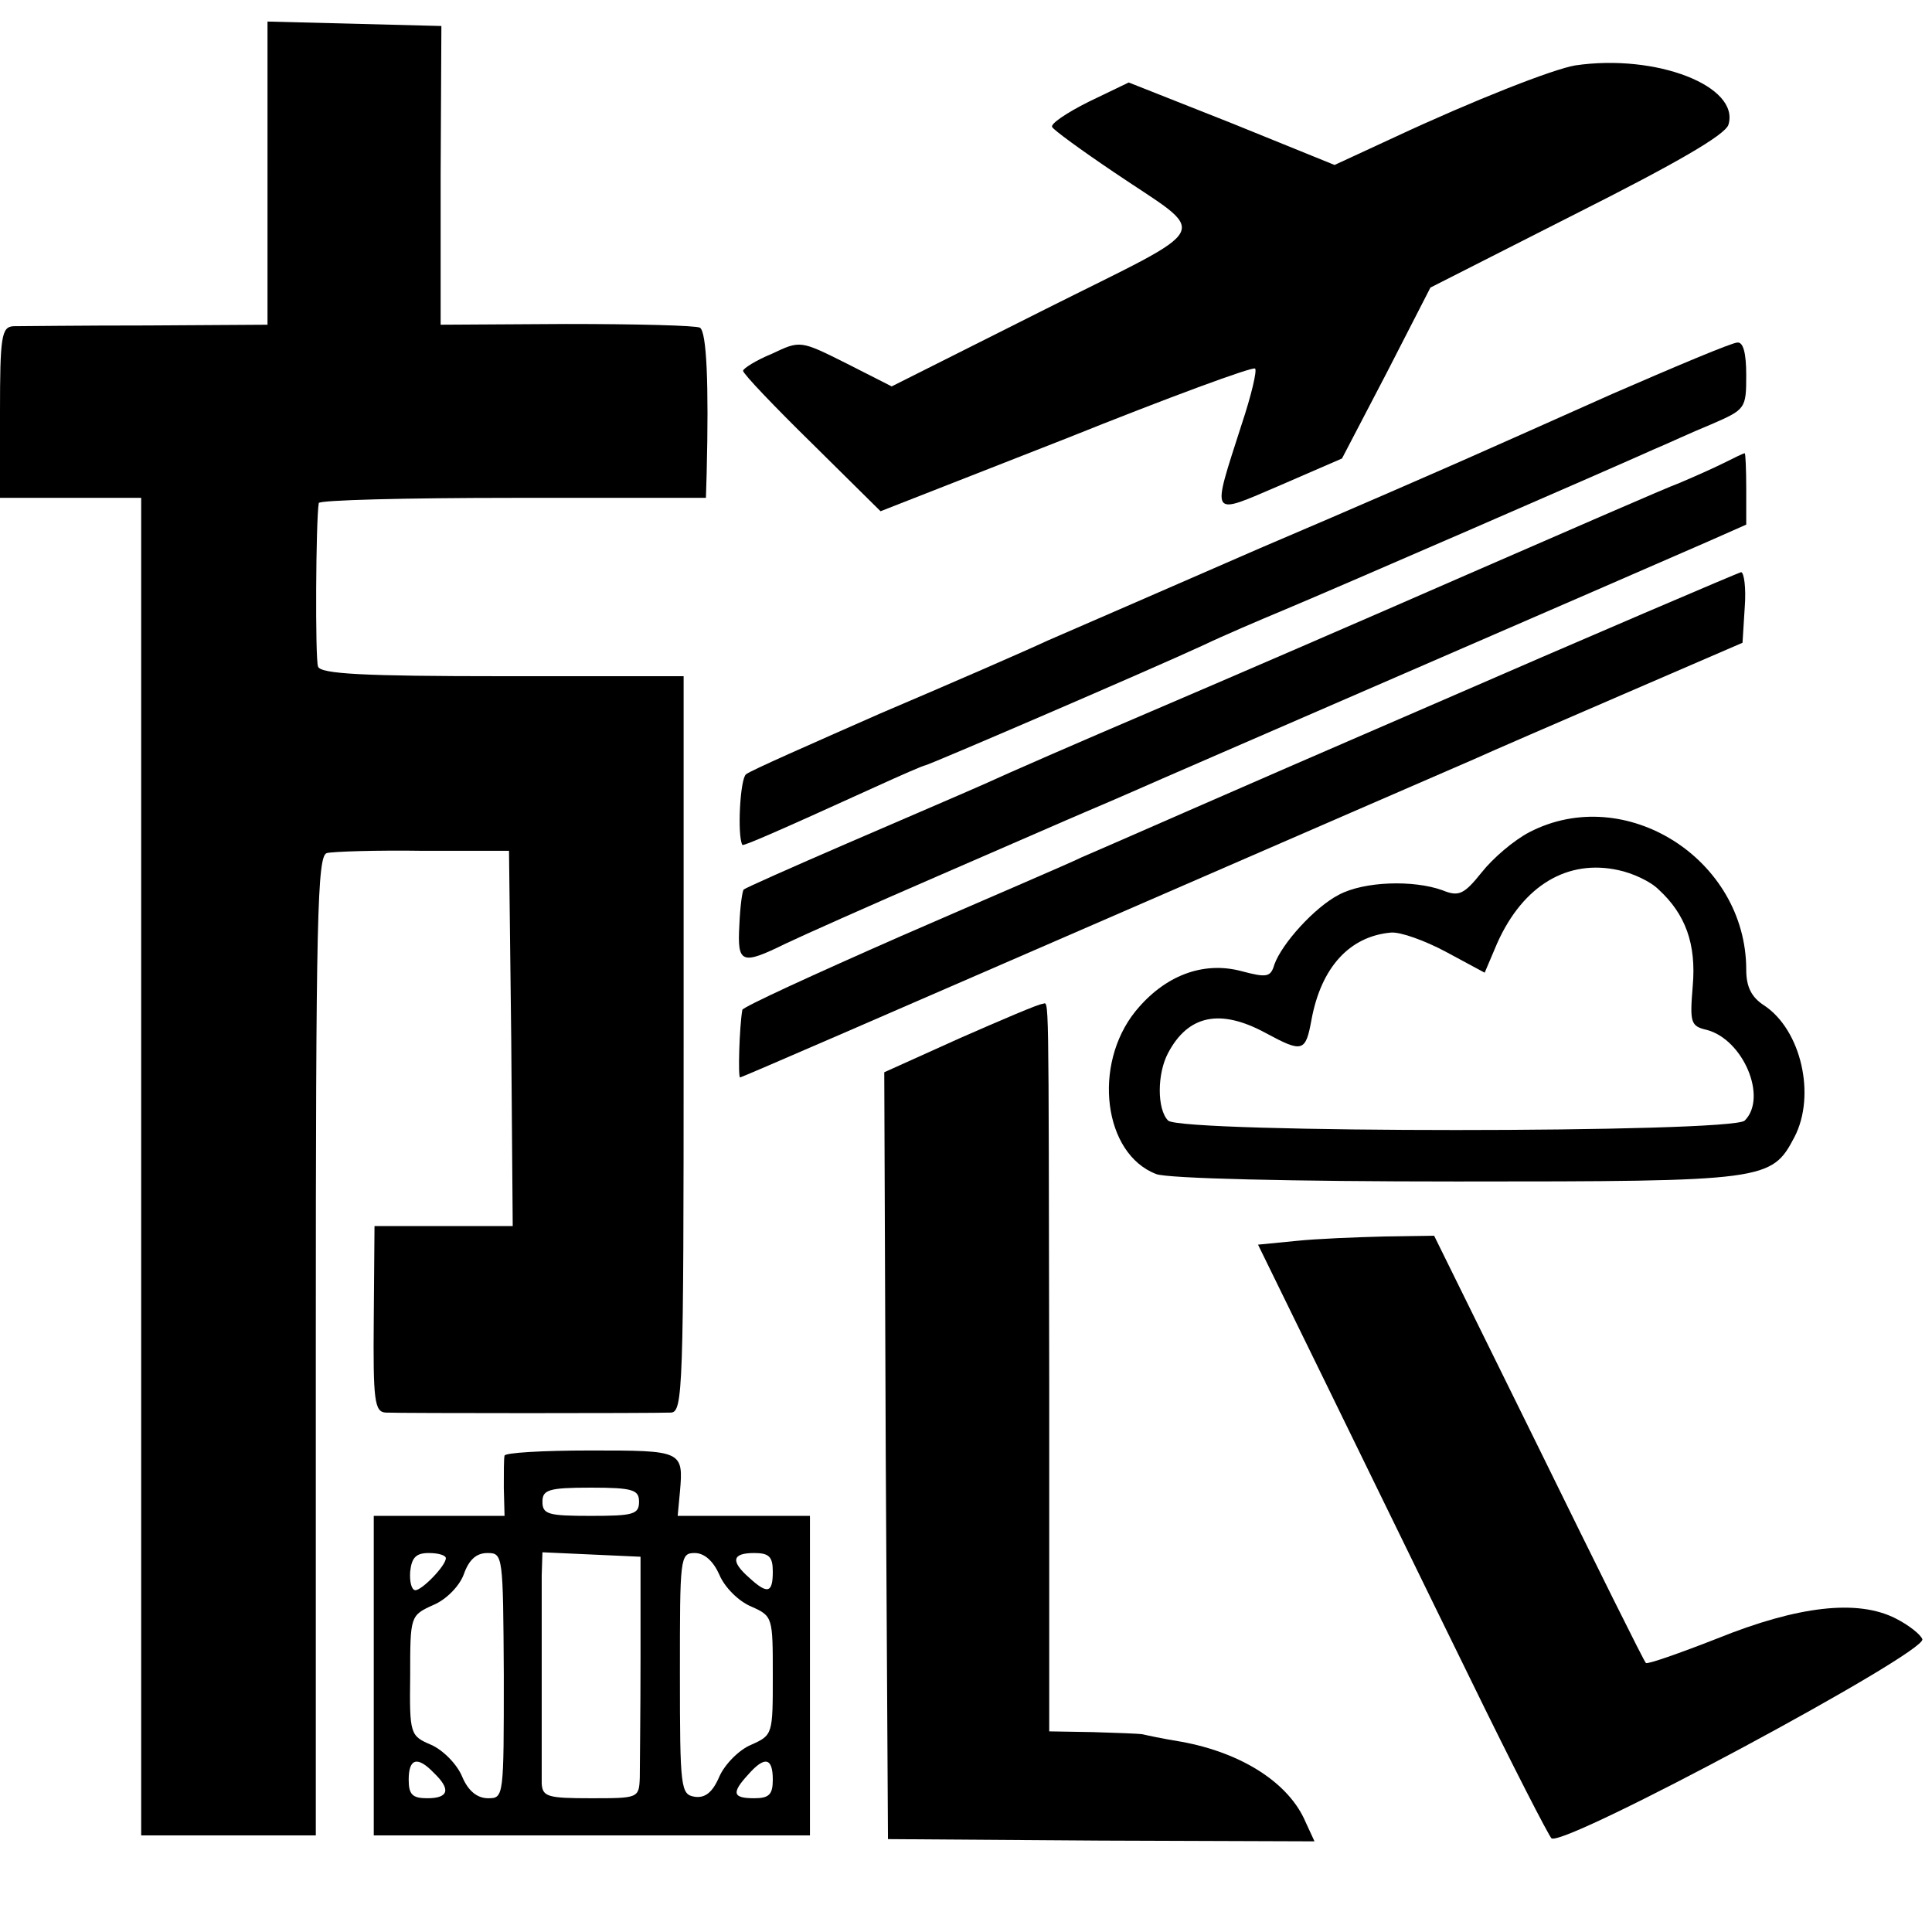
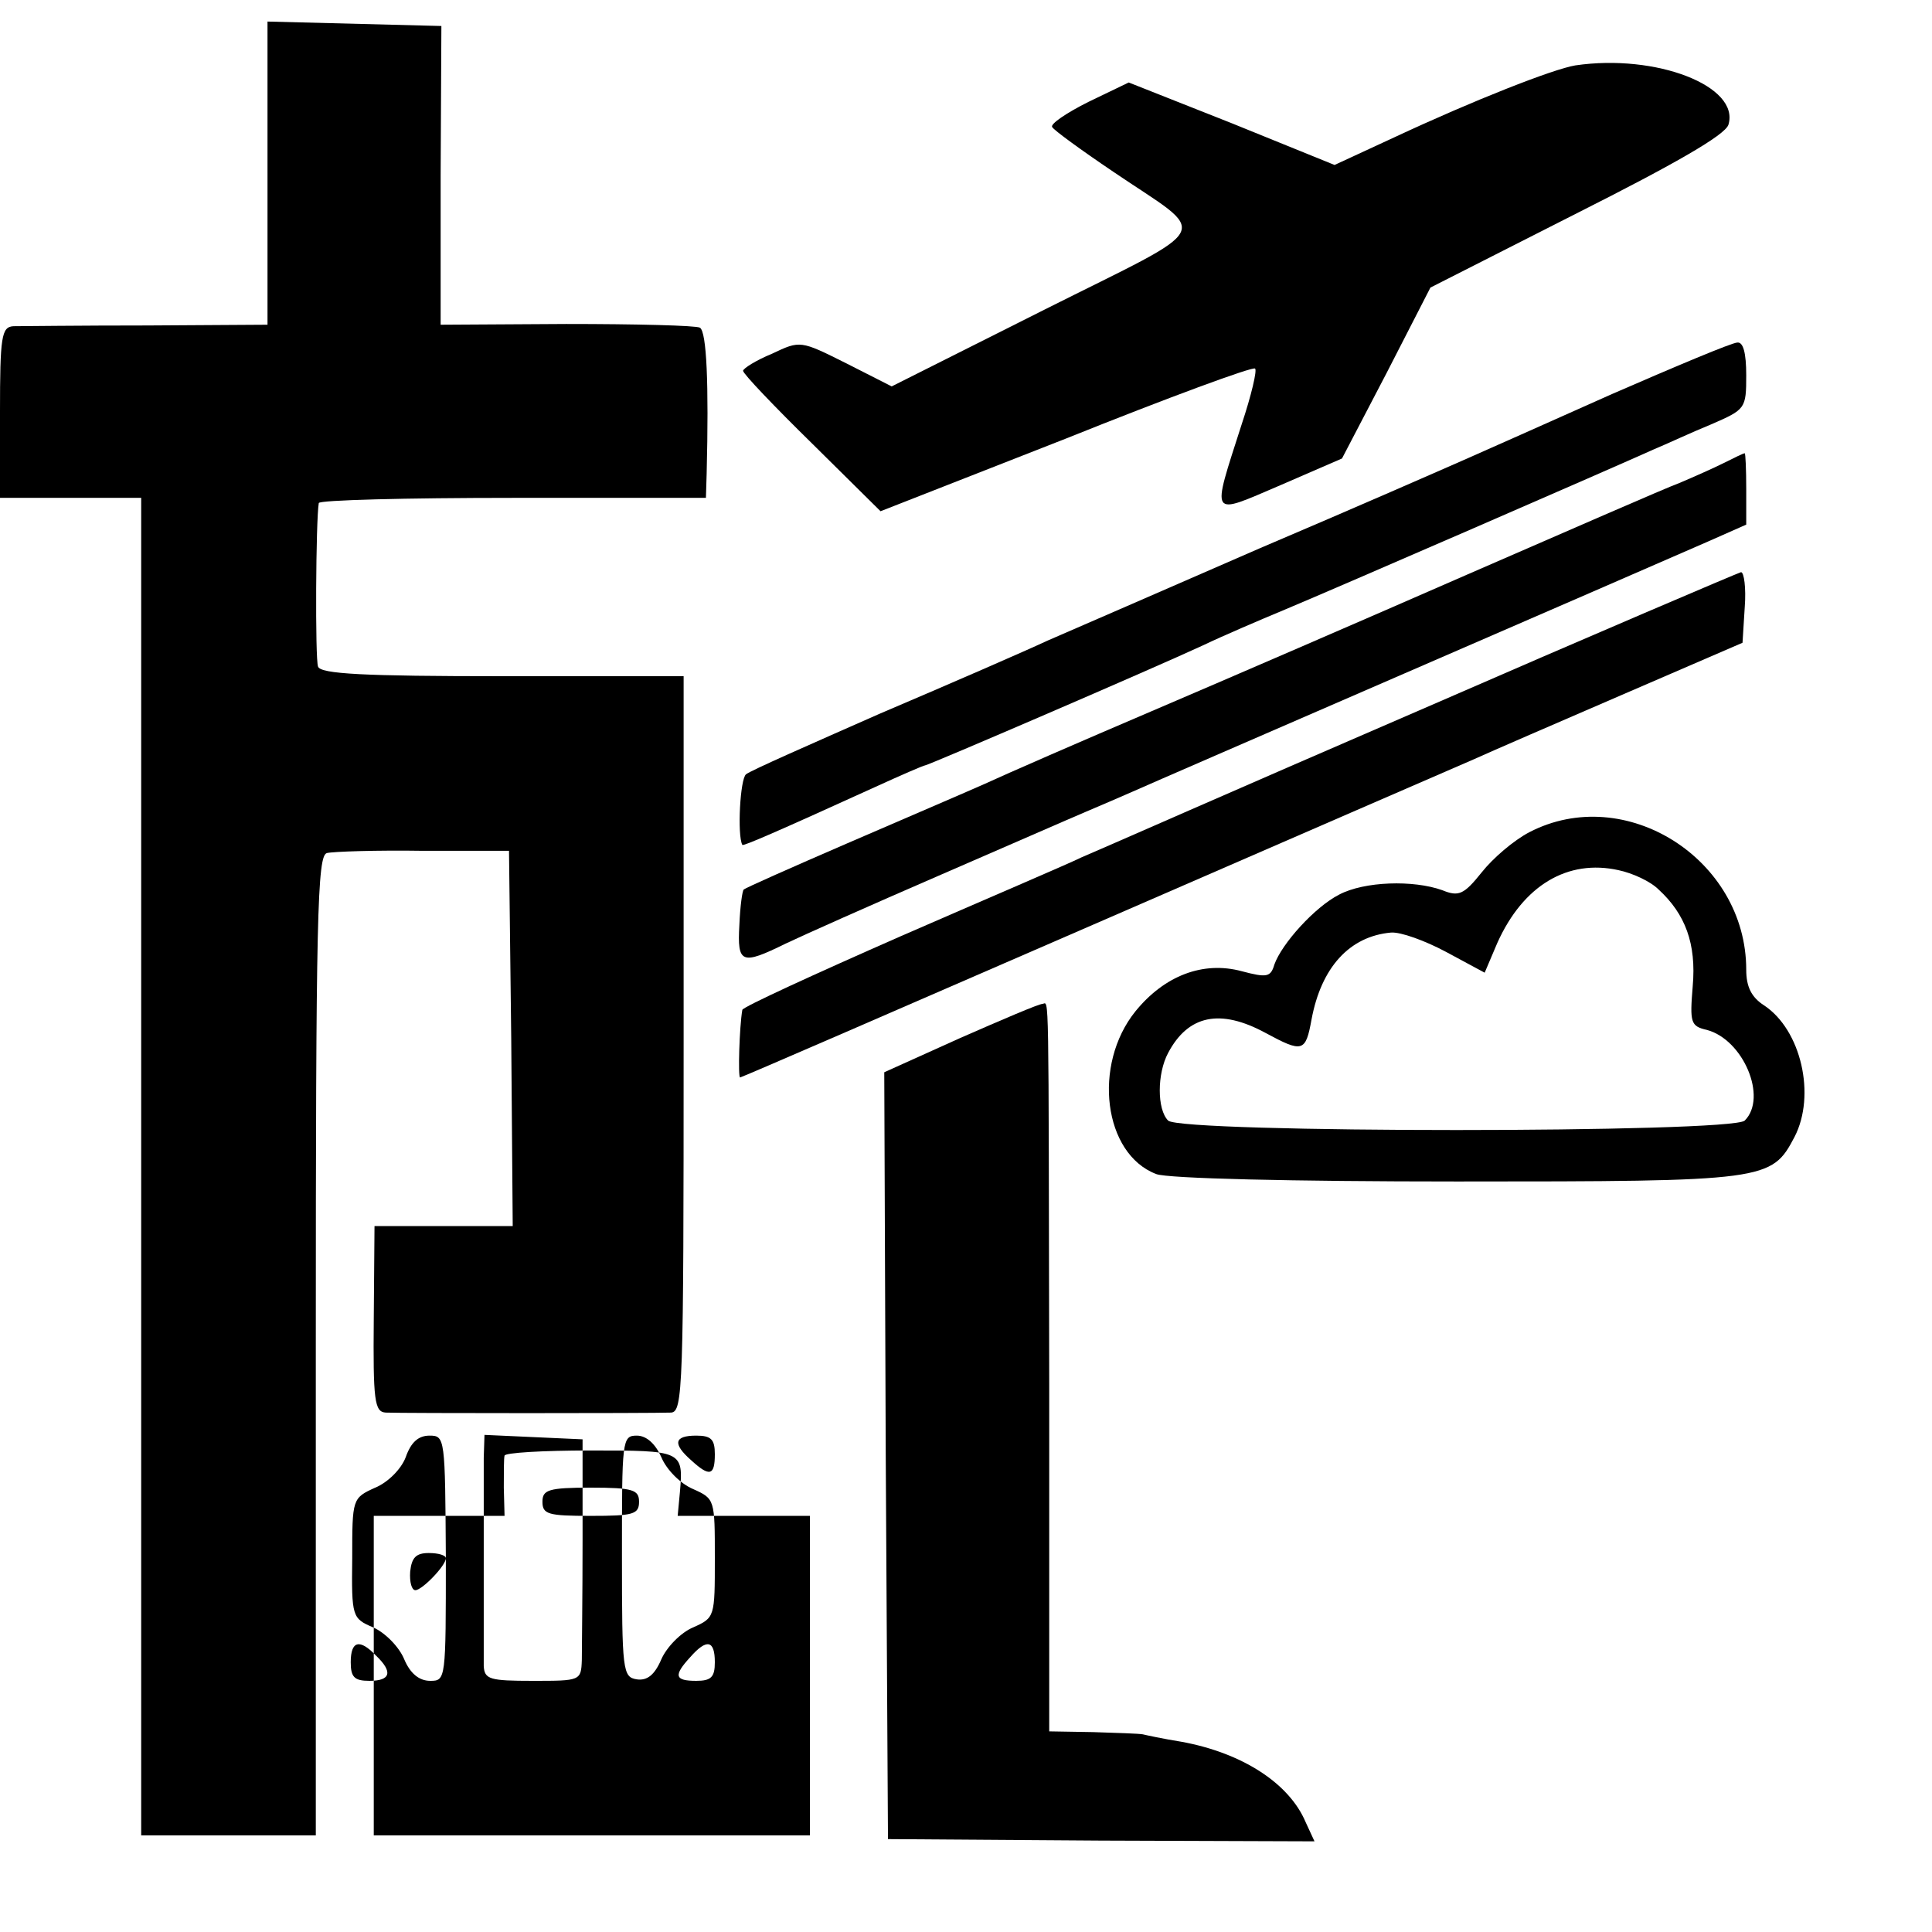
<svg xmlns="http://www.w3.org/2000/svg" version="1.0" width="260pt" height="260pt" viewBox="0 0 260 260" preserveAspectRatio="xMidYMid meet">
  <g transform="translate(0,260) scale(0.1,-0.1)" fill="#000000" stroke="none">
    <path d="M360 2367 l0 -204 -162 -1 c-90 0 -171 -1 -180 -1 -16 -1 -18 -14 -18 -116 l0 -115 95 0 95 0 0 -900 0 -900 118 0 117 0 0 659 c0 580 2 660 15 663 8 2 67 4 130 3 l115 0 3 -253 2 -252 -93 0 -93 0 -1 -125 c-1 -110 1 -125 16 -126 20 -1 359 -1 384 0 16 1 17 31 17 496 l0 495 -244 0 c-186 0 -245 3 -248 13 -4 10 -3 197 1 220 0 4 118 7 261 7 l260 0 1 33 c3 121 0 190 -9 196 -5 3 -86 5 -180 5 l-169 -1 0 201 1 201 -117 3 -117 3 0 -204z" />
    <path d="M2120 2512 c-30 -5 -137 -47 -244 -97 l-80 -37 -138 56 -139 55 -54 -26 c-30 -15 -52 -30 -49 -34 2 -4 39 -31 82 -60 131 -89 142 -68 -93 -186 l-205 -103 -61 31 c-62 31 -62 31 -100 13 -22 -9 -39 -20 -39 -23 0 -4 42 -48 93 -98 l92 -91 250 98 c137 55 251 97 254 94 3 -2 -5 -36 -18 -75 -41 -128 -44 -123 52 -82 l83 36 60 115 59 115 197 100 c133 67 199 105 204 119 16 52 -97 96 -206 80z" />
    <path d="M2170 2070 c-85 -38 -175 -78 -200 -89 -25 -11 -148 -65 -275 -119 -126 -55 -255 -111 -285 -124 -30 -14 -131 -58 -225 -98 -93 -41 -175 -77 -181 -82 -8 -6 -12 -82 -5 -95 1 -2 45 17 179 78 35 16 65 29 67 29 4 0 306 130 375 162 25 12 74 33 110 48 67 28 442 191 495 215 17 7 51 23 78 34 46 20 47 21 47 66 0 30 -4 45 -12 44 -7 0 -83 -32 -168 -69z" />
    <path d="M2320 1977 c-14 -7 -41 -19 -60 -27 -19 -7 -147 -63 -285 -123 -137 -60 -329 -143 -425 -184 -96 -41 -197 -85 -225 -98 -27 -12 -111 -48 -185 -80 -74 -32 -137 -60 -139 -62 -2 -1 -5 -23 -6 -48 -3 -52 3 -54 62 -25 23 11 115 52 205 91 90 39 179 78 198 86 19 8 49 21 65 28 31 14 682 296 773 336 l52 23 0 48 c0 26 -1 48 -2 48 -2 0 -14 -6 -28 -13z" />
    <path d="M1910 1644 c-234 -101 -438 -191 -455 -198 -16 -8 -126 -55 -243 -106 -116 -51 -212 -95 -213 -99 -4 -23 -6 -91 -3 -91 2 0 216 93 476 206 260 113 490 213 511 222 22 10 112 49 200 87 l162 70 3 48 c2 26 -1 47 -5 47 -4 -1 -199 -84 -433 -186z" />
    <path d="M2058 1480 c-21 -11 -49 -35 -64 -54 -24 -30 -31 -33 -53 -24 -39 14 -105 12 -139 -6 -33 -17 -77 -66 -87 -94 -5 -17 -10 -18 -44 -9 -52 14 -104 -6 -143 -54 -58 -72 -43 -192 28 -219 15 -6 183 -10 405 -10 417 0 423 1 454 60 29 56 9 144 -41 177 -17 11 -24 25 -24 48 0 149 -163 252 -292 185z m174 -77 c36 -33 51 -73 46 -130 -4 -49 -3 -54 19 -59 49 -13 82 -91 51 -122 -17 -17 -759 -17 -776 0 -15 15 -15 63 0 91 27 51 70 60 131 27 50 -27 54 -26 62 18 13 70 51 112 107 117 13 1 46 -11 74 -26 l52 -28 17 40 c35 78 95 113 163 98 19 -4 43 -15 54 -26z" />
    <path d="M1292 1203 l-102 -46 2 -516 3 -516 287 -2 287 -1 -12 26 c-22 52 -85 93 -167 108 -25 4 -48 9 -52 10 -5 1 -35 2 -67 3 l-59 1 0 468 c-1 547 0 512 -9 511 -5 0 -54 -21 -111 -46z" />
-     <path d="M1744 930 l-51 -5 91 -186 c50 -102 137 -281 194 -397 57 -117 107 -214 110 -216 19 -11 505 250 499 268 -2 6 -18 19 -36 28 -51 26 -131 17 -240 -27 -51 -20 -94 -35 -96 -33 -2 1 -67 132 -144 289 l-141 286 -67 -1 c-38 -1 -91 -3 -119 -6z" />
-     <path d="M679 641 c-1 -3 -1 -23 -1 -43 l1 -38 -88 0 -88 0 0 -215 0 -215 293 0 294 0 0 215 0 215 -89 0 -89 0 3 32 c5 56 3 56 -121 56 -63 0 -115 -3 -115 -7z m181 -62 c0 -17 -8 -19 -65 -19 -57 0 -65 2 -65 19 0 16 8 19 65 19 57 0 65 -3 65 -19z m-260 -76 c0 -10 -32 -43 -41 -43 -5 0 -8 11 -7 25 2 19 8 25 25 25 13 0 23 -3 23 -7z m78 -158 c0 -163 0 -165 -21 -165 -15 0 -27 10 -35 29 -7 17 -26 36 -42 43 -28 12 -29 14 -28 93 0 80 0 81 31 95 17 7 35 25 41 41 7 20 17 29 32 29 21 0 21 -3 22 -165z m184 25 c0 -74 -1 -147 -1 -162 -1 -28 -2 -28 -66 -28 -58 0 -65 2 -66 20 0 11 0 72 0 135 0 63 0 129 0 145 l1 31 66 -3 66 -3 0 -135z m106 111 c7 -17 26 -36 43 -43 29 -13 29 -14 29 -93 0 -79 0 -80 -29 -93 -17 -7 -36 -27 -43 -43 -9 -21 -19 -29 -33 -27 -19 3 -20 11 -20 166 0 156 0 162 20 162 13 0 25 -11 33 -29z m72 4 c0 -29 -7 -31 -32 -8 -25 22 -23 33 7 33 20 0 25 -5 25 -25z m-456 -271 c23 -22 20 -34 -9 -34 -20 0 -25 5 -25 25 0 29 12 32 34 9z m456 -9 c0 -20 -5 -25 -25 -25 -29 0 -31 7 -8 32 22 25 33 23 33 -7z" />
+     <path d="M679 641 c-1 -3 -1 -23 -1 -43 l1 -38 -88 0 -88 0 0 -215 0 -215 293 0 294 0 0 215 0 215 -89 0 -89 0 3 32 c5 56 3 56 -121 56 -63 0 -115 -3 -115 -7z m181 -62 c0 -17 -8 -19 -65 -19 -57 0 -65 2 -65 19 0 16 8 19 65 19 57 0 65 -3 65 -19z m-260 -76 c0 -10 -32 -43 -41 -43 -5 0 -8 11 -7 25 2 19 8 25 25 25 13 0 23 -3 23 -7z c0 -163 0 -165 -21 -165 -15 0 -27 10 -35 29 -7 17 -26 36 -42 43 -28 12 -29 14 -28 93 0 80 0 81 31 95 17 7 35 25 41 41 7 20 17 29 32 29 21 0 21 -3 22 -165z m184 25 c0 -74 -1 -147 -1 -162 -1 -28 -2 -28 -66 -28 -58 0 -65 2 -66 20 0 11 0 72 0 135 0 63 0 129 0 145 l1 31 66 -3 66 -3 0 -135z m106 111 c7 -17 26 -36 43 -43 29 -13 29 -14 29 -93 0 -79 0 -80 -29 -93 -17 -7 -36 -27 -43 -43 -9 -21 -19 -29 -33 -27 -19 3 -20 11 -20 166 0 156 0 162 20 162 13 0 25 -11 33 -29z m72 4 c0 -29 -7 -31 -32 -8 -25 22 -23 33 7 33 20 0 25 -5 25 -25z m-456 -271 c23 -22 20 -34 -9 -34 -20 0 -25 5 -25 25 0 29 12 32 34 9z m456 -9 c0 -20 -5 -25 -25 -25 -29 0 -31 7 -8 32 22 25 33 23 33 -7z" />
  </g>
</svg>